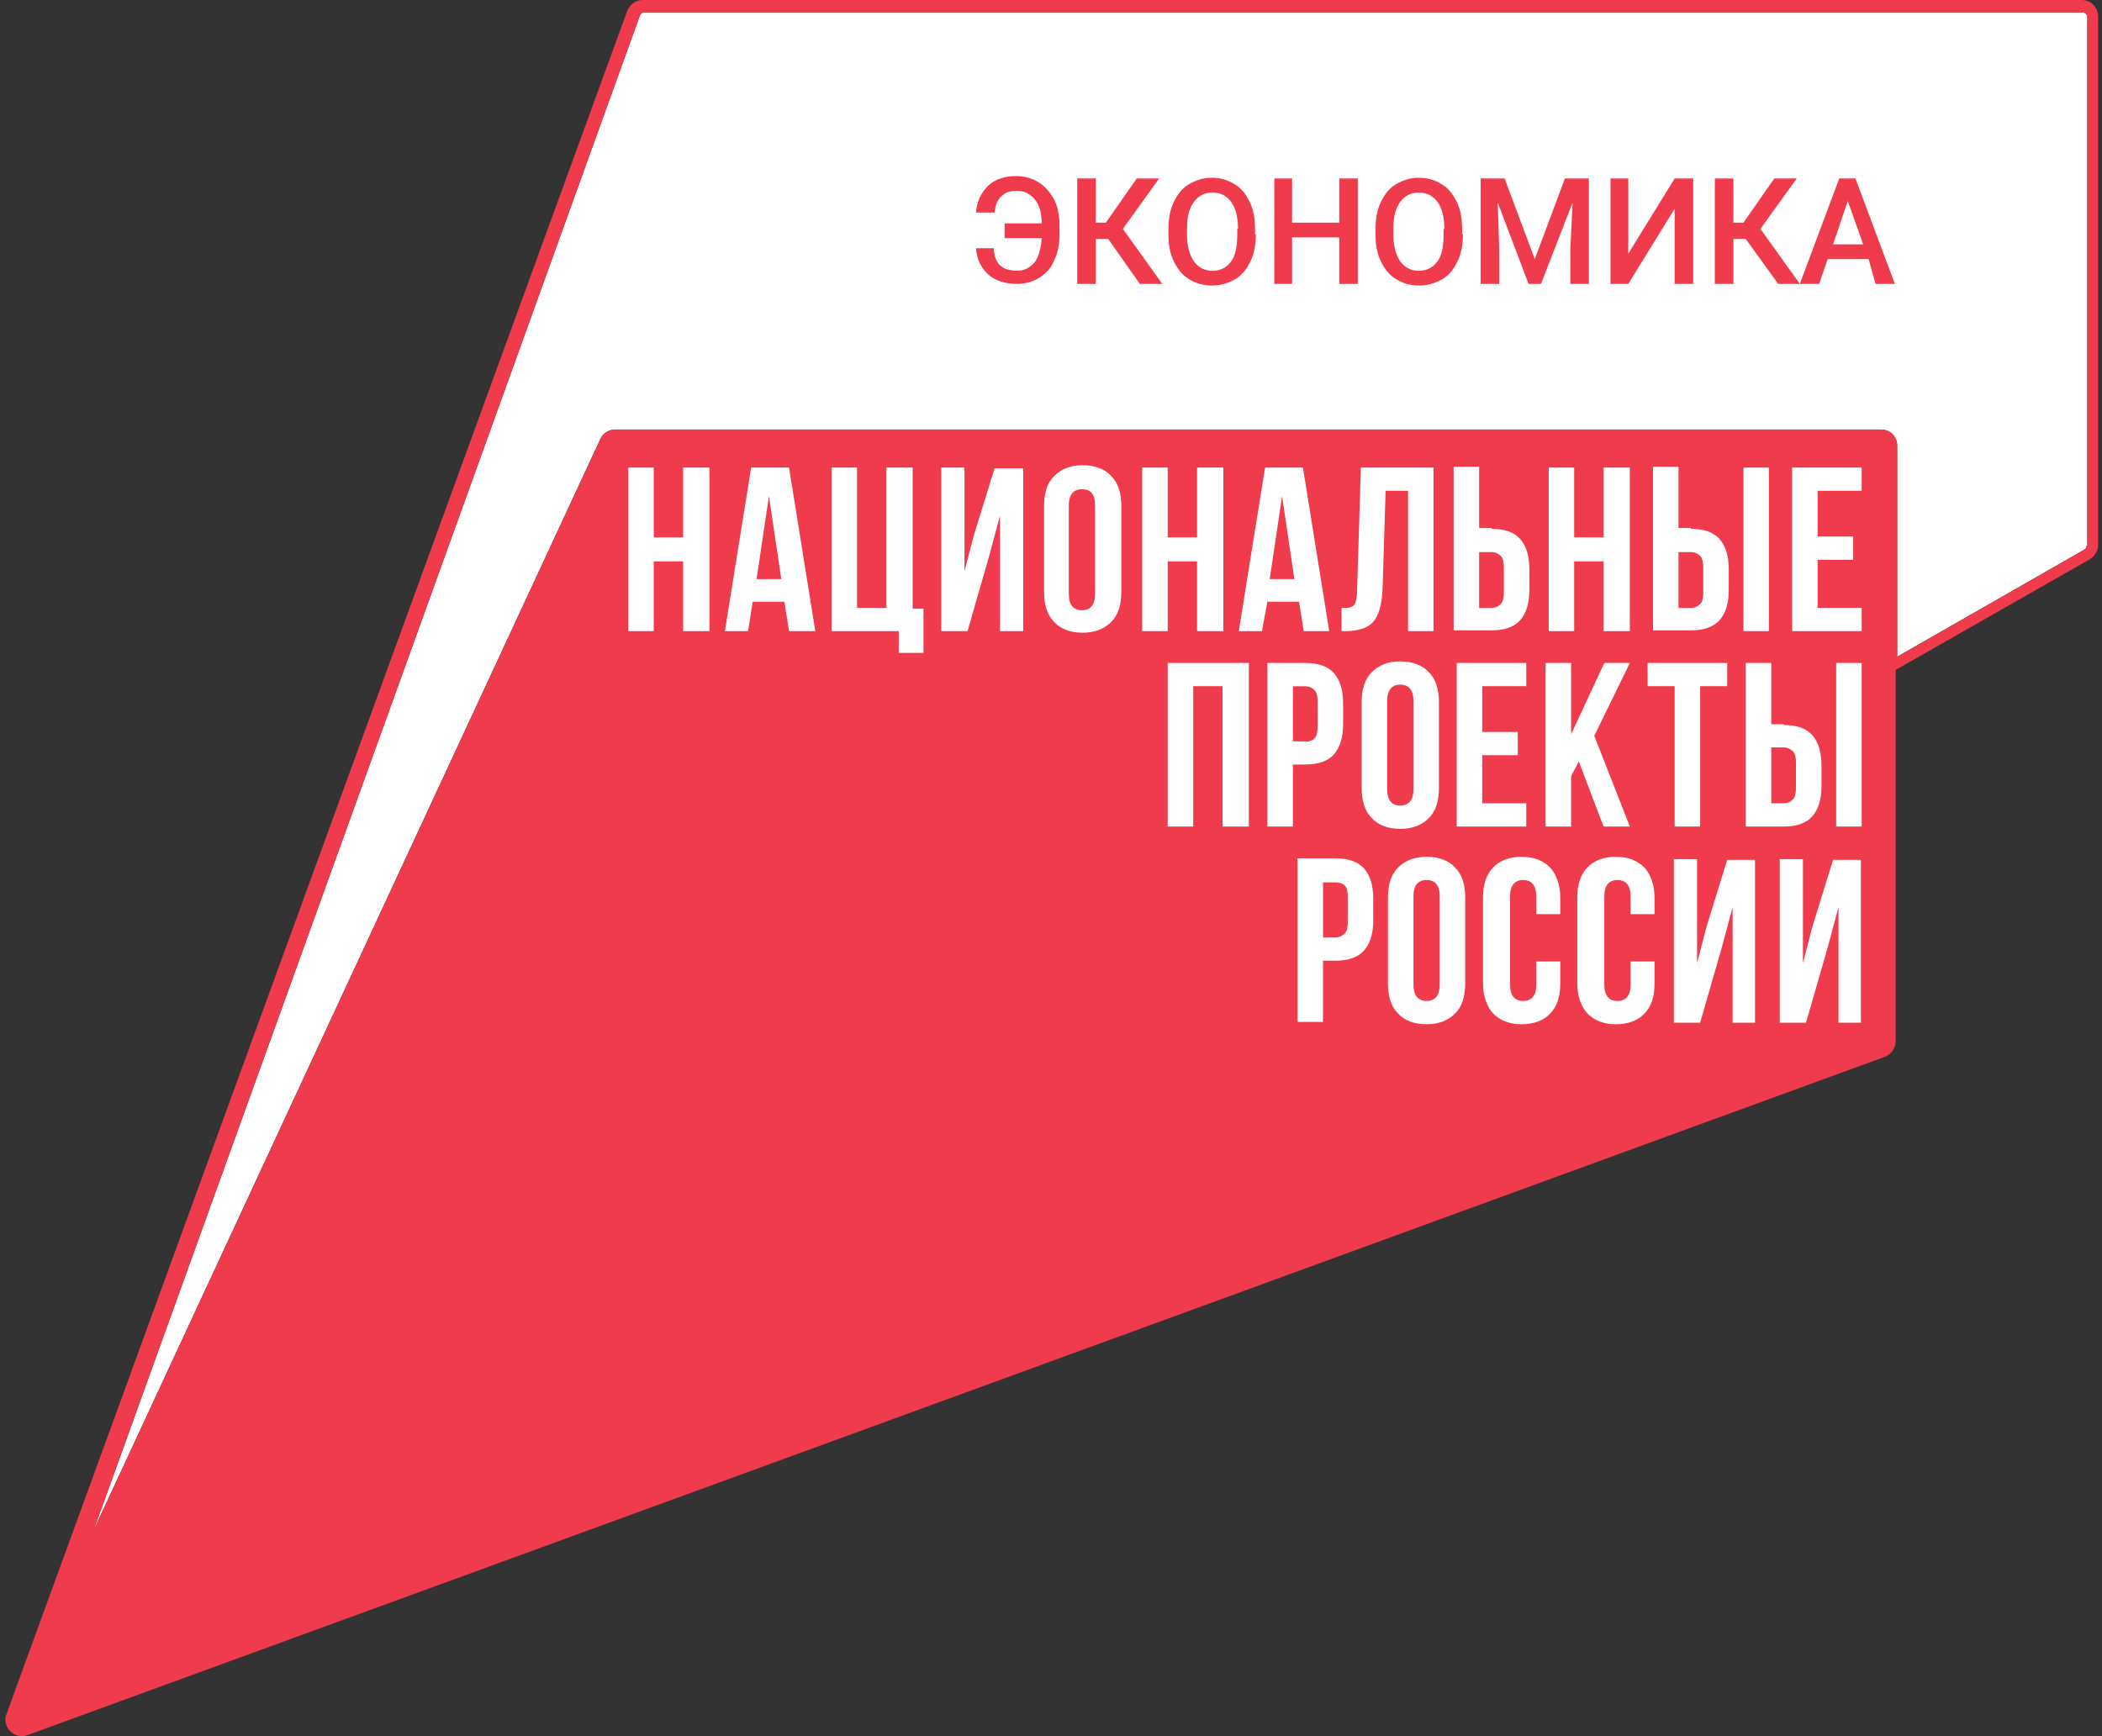
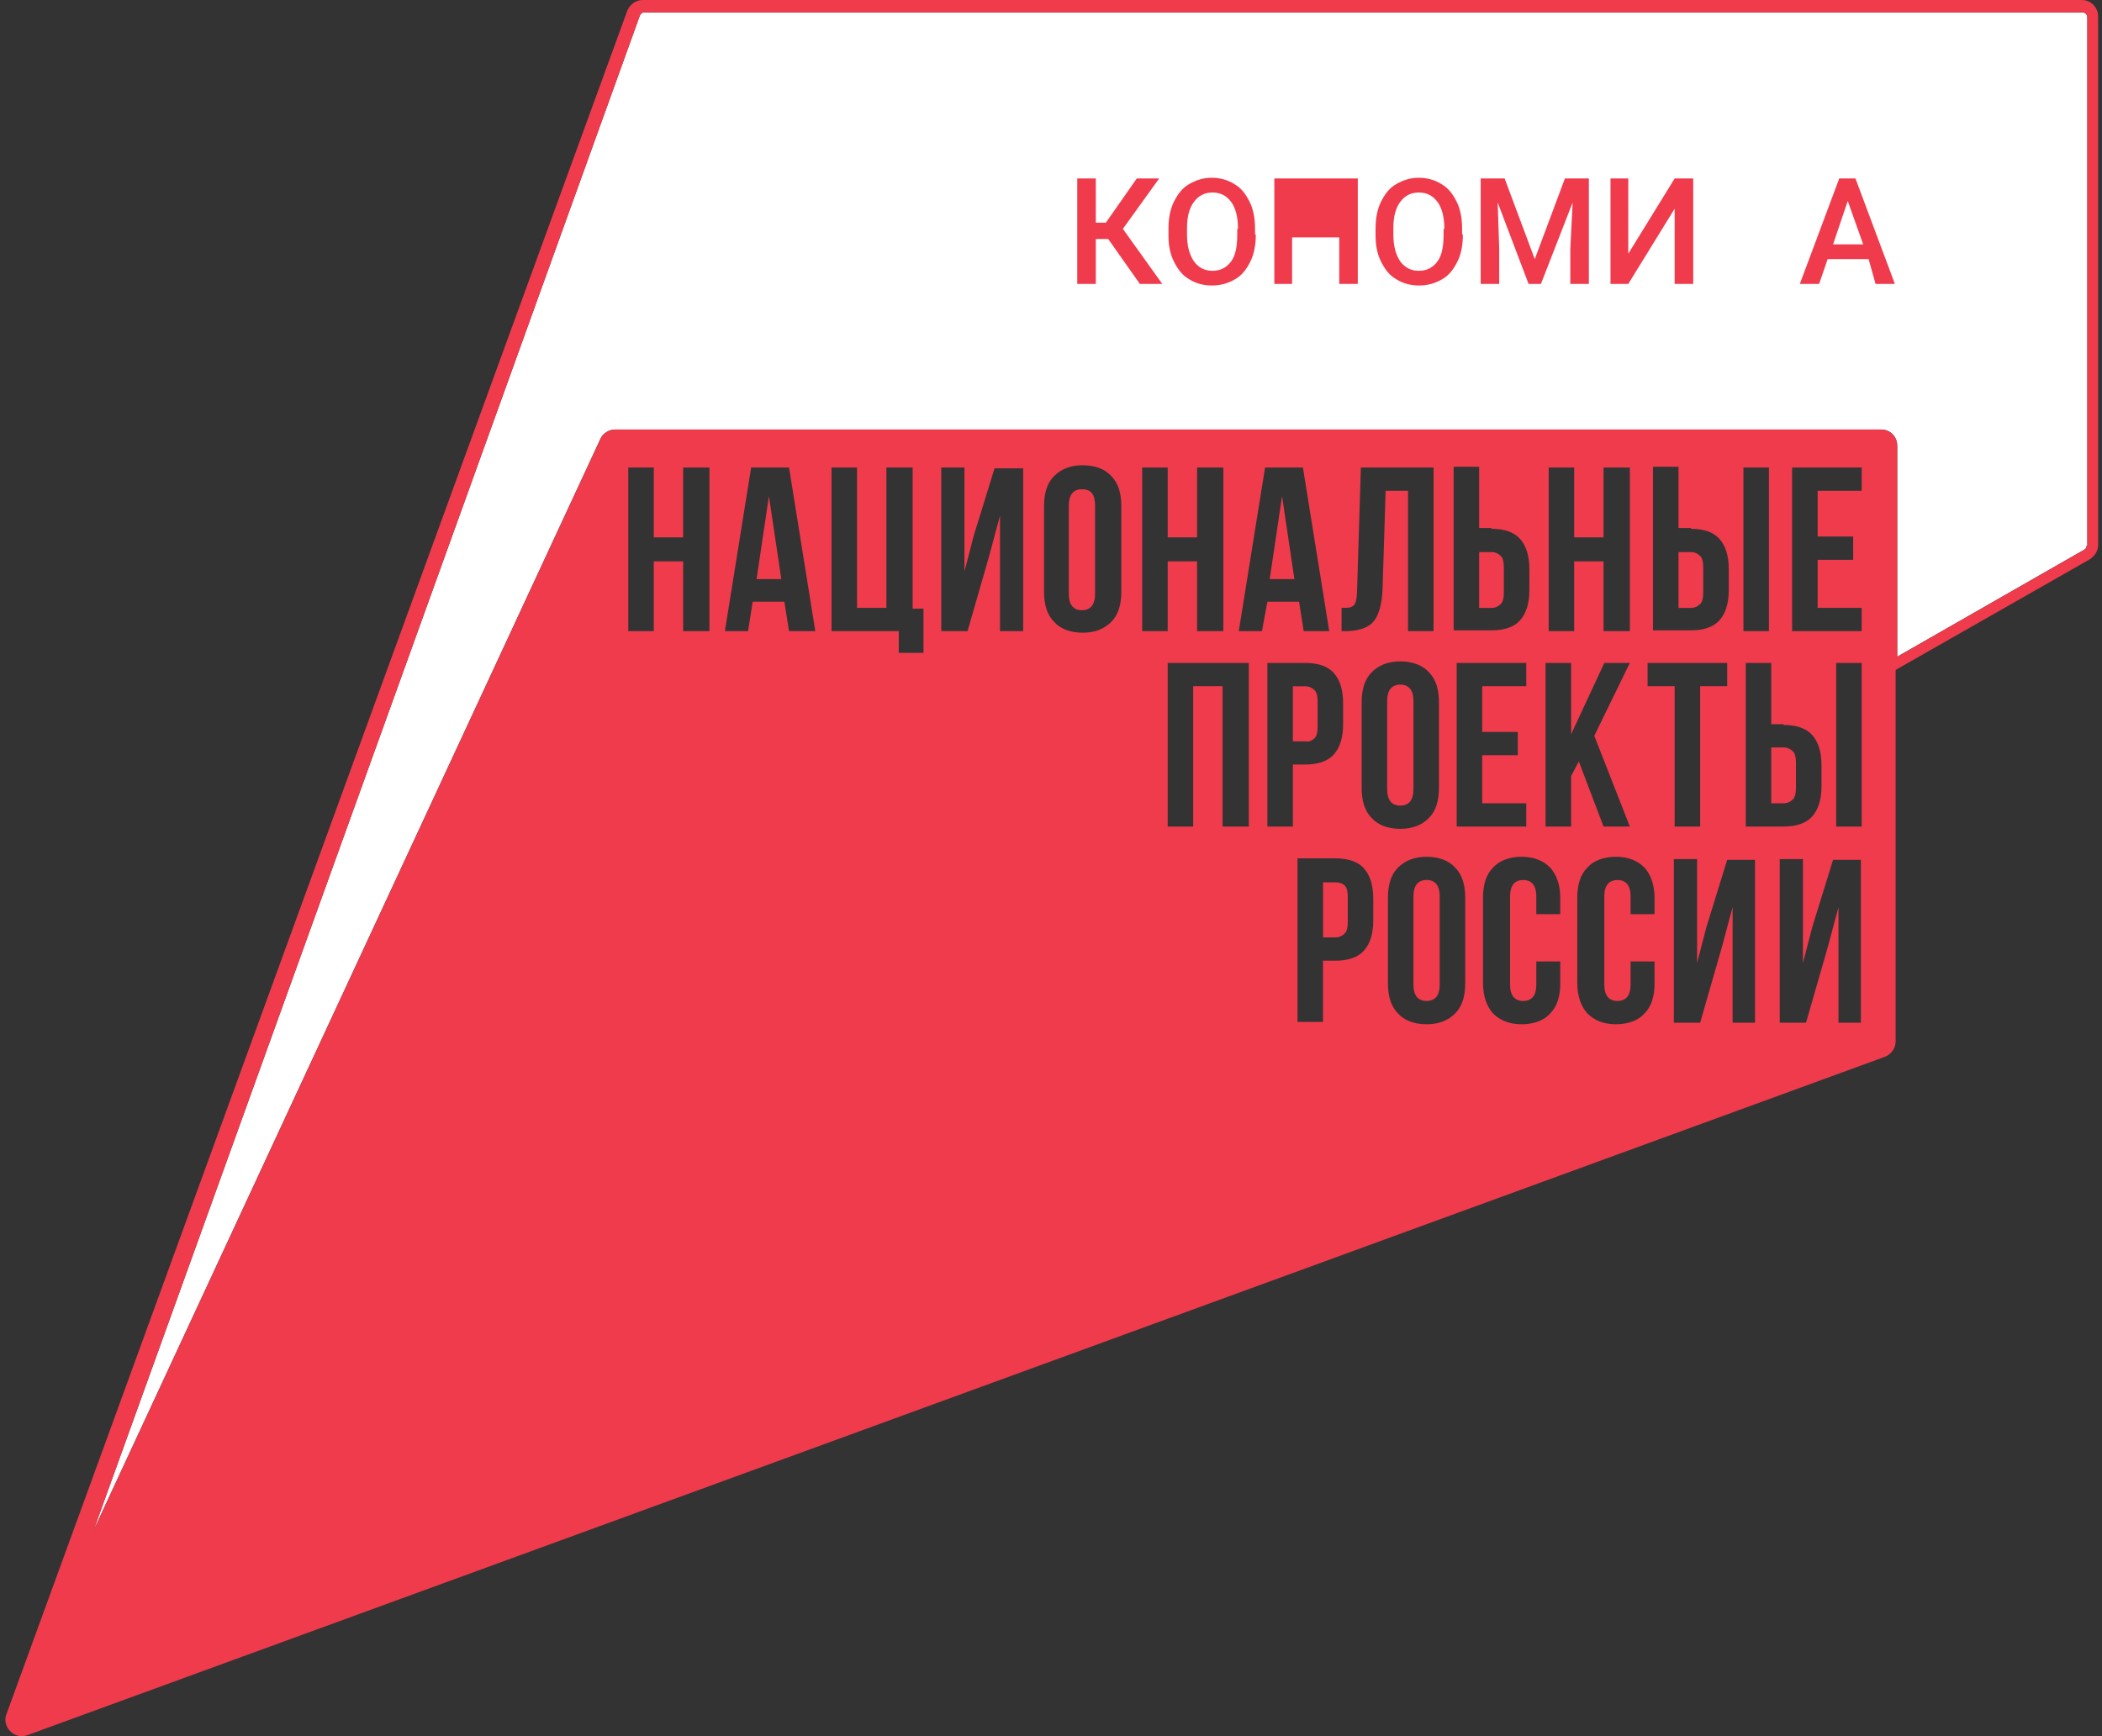
<svg xmlns="http://www.w3.org/2000/svg" width="69" height="57" viewBox="0 0 69 57" fill="none">
  <rect x="0" y="0" width="69" height="57" fill="#333333" stroke="none" />
-   <path d="M61.263 34.697H20.294C19.939 34.697 19.66 34.416 19.66 34.06V15.019C19.66 14.663 19.939 14.383 20.294 14.383H61.263C61.618 14.383 61.897 14.663 61.897 15.019V34.06C61.897 34.416 61.618 34.697 61.263 34.697Z" fill="white" />
  <path d="M68.493 17.92C68.493 17.971 68.467 18.022 68.416 18.047L62.277 21.56V14.636C62.277 14.331 62.049 14.101 61.745 14.101H20.192C19.99 14.101 19.787 14.229 19.71 14.407L3.069 50.249L21.004 0.508C21.03 0.457 21.08 0.406 21.131 0.406H68.366C68.442 0.406 68.518 0.483 68.518 0.559V17.92H68.493Z" fill="white" />
-   <path d="M32.623 8.2C32.648 8.454 32.724 8.632 32.851 8.734C32.978 8.836 33.155 8.887 33.383 8.887C33.637 8.887 33.815 8.785 33.967 8.607C34.094 8.429 34.17 8.174 34.195 7.818H32.978V7.334H34.195C34.195 7.003 34.119 6.723 33.967 6.545C33.815 6.367 33.637 6.265 33.383 6.265C33.155 6.265 33.003 6.316 32.876 6.443C32.749 6.545 32.673 6.723 32.648 6.978H32.039C32.064 6.596 32.217 6.316 32.445 6.087C32.673 5.883 32.978 5.781 33.358 5.781C33.637 5.781 33.891 5.858 34.094 5.985C34.297 6.112 34.474 6.316 34.601 6.545C34.728 6.799 34.779 7.079 34.779 7.41V7.69C34.779 8.021 34.728 8.301 34.601 8.556C34.5 8.81 34.322 8.989 34.119 9.116C33.916 9.243 33.663 9.32 33.383 9.32C33.003 9.32 32.673 9.218 32.445 9.014C32.217 8.81 32.064 8.53 32.039 8.149H32.623V8.2Z" fill="#EF3B4C" />
  <path d="M36.377 7.845H35.971V9.321H35.362V5.859H35.971V7.31H36.301L37.316 5.859H38.051L36.859 7.514L38.153 9.321H37.417L36.377 7.845Z" fill="#EF3B4C" />
  <path d="M41.223 7.694C41.223 8.025 41.172 8.331 41.045 8.585C40.919 8.84 40.766 9.043 40.538 9.171C40.31 9.298 40.081 9.374 39.777 9.374C39.498 9.374 39.244 9.298 39.041 9.171C38.813 9.043 38.661 8.84 38.534 8.585C38.407 8.331 38.356 8.051 38.356 7.72V7.516C38.356 7.185 38.407 6.88 38.534 6.625C38.661 6.371 38.813 6.167 39.041 6.04C39.27 5.912 39.498 5.836 39.777 5.836C40.056 5.836 40.31 5.912 40.513 6.04C40.741 6.167 40.893 6.371 41.02 6.625C41.147 6.88 41.198 7.185 41.198 7.516V7.694H41.223ZM40.639 7.516C40.639 7.134 40.563 6.829 40.411 6.625C40.259 6.421 40.056 6.32 39.802 6.32C39.549 6.32 39.346 6.421 39.194 6.625C39.041 6.829 38.965 7.109 38.965 7.491V7.694C38.965 8.076 39.041 8.356 39.194 8.585C39.346 8.789 39.549 8.891 39.802 8.891C40.056 8.891 40.259 8.789 40.411 8.585C40.563 8.382 40.614 8.076 40.614 7.694V7.516H40.639Z" fill="#EF3B4C" />
-   <path d="M44.571 9.321H43.962V7.794H42.414V9.321H41.831V5.859H42.414V7.31H43.962V5.859H44.571V9.321Z" fill="#EF3B4C" />
+   <path d="M44.571 9.321H43.962V7.794H42.414V9.321H41.831V5.859H42.414V7.31V5.859H44.571V9.321Z" fill="#EF3B4C" />
  <path d="M48.021 7.694C48.021 8.025 47.97 8.331 47.843 8.585C47.716 8.84 47.564 9.043 47.336 9.171C47.108 9.298 46.879 9.374 46.575 9.374C46.296 9.374 46.042 9.298 45.839 9.171C45.611 9.043 45.459 8.84 45.332 8.585C45.205 8.331 45.154 8.051 45.154 7.72V7.516C45.154 7.185 45.205 6.88 45.332 6.625C45.459 6.371 45.611 6.167 45.839 6.04C46.068 5.912 46.296 5.836 46.575 5.836C46.854 5.836 47.108 5.912 47.31 6.04C47.539 6.167 47.691 6.371 47.818 6.625C47.945 6.88 47.995 7.185 47.995 7.516V7.694H48.021ZM47.412 7.516C47.412 7.134 47.336 6.829 47.184 6.625C47.032 6.421 46.829 6.32 46.575 6.32C46.321 6.32 46.118 6.421 45.966 6.625C45.814 6.829 45.738 7.109 45.738 7.491V7.694C45.738 8.076 45.814 8.356 45.966 8.585C46.118 8.789 46.321 8.891 46.575 8.891C46.829 8.891 47.032 8.789 47.184 8.585C47.336 8.382 47.387 8.076 47.387 7.694V7.516H47.412Z" fill="#EF3B4C" />
  <path d="M49.391 5.859L50.38 8.507L51.37 5.859H52.156V9.321H51.547V8.176L51.623 6.649L50.583 9.321H50.177L49.163 6.649L49.213 8.176V9.321H48.605V5.859H49.391Z" fill="#EF3B4C" />
  <path d="M54.972 5.859H55.581V9.321H54.972V6.852L53.45 9.321H52.866V5.859H53.45V8.329L54.972 5.859Z" fill="#EF3B4C" />
-   <path d="M57.306 7.845H56.9V9.321H56.291V5.859H56.9V7.31H57.23L58.244 5.859H58.98L57.788 7.514L59.081 9.321H58.371L57.306 7.845Z" fill="#EF3B4C" />
  <path d="M61.339 8.507H59.994L59.715 9.321H59.081L60.375 5.859H60.907L62.201 9.321H61.567L61.339 8.507ZM60.172 8.023H61.161L60.654 6.598L60.172 8.023Z" fill="#EF3B4C" />
  <path d="M58.143 26.372H58.548C58.675 26.372 58.777 26.321 58.853 26.245C58.929 26.168 58.954 26.041 58.954 25.863V25.048C58.954 24.87 58.929 24.743 58.853 24.666C58.777 24.59 58.675 24.539 58.548 24.539H58.143V26.372Z" fill="#EF3B4C" />
  <path d="M43.836 28.969H43.43V30.776H43.836C43.962 30.776 44.064 30.725 44.14 30.649C44.216 30.573 44.242 30.445 44.242 30.267V29.452C44.242 29.274 44.216 29.147 44.14 29.071C44.064 28.994 43.962 28.969 43.836 28.969Z" fill="#EF3B4C" />
  <path d="M24.835 19.013H25.647L25.241 16.289L24.835 19.013Z" fill="#EF3B4C" />
  <path d="M48.554 19.958H48.96C49.086 19.958 49.188 19.907 49.264 19.831C49.34 19.754 49.365 19.627 49.365 19.449V18.634C49.365 18.456 49.34 18.329 49.264 18.252C49.188 18.176 49.086 18.125 48.96 18.125H48.554V19.958Z" fill="#EF3B4C" />
  <path d="M55.099 19.958H55.505C55.631 19.958 55.733 19.907 55.809 19.831C55.885 19.754 55.91 19.627 55.91 19.449V18.634C55.91 18.456 55.885 18.329 55.809 18.252C55.733 18.176 55.631 18.125 55.505 18.125H55.099V19.958Z" fill="#EF3B4C" />
  <path d="M46.829 28.891C46.55 28.891 46.398 29.069 46.398 29.425V32.327C46.398 32.684 46.55 32.862 46.829 32.862C47.108 32.862 47.26 32.684 47.26 32.327V29.425C47.26 29.069 47.108 28.891 46.829 28.891Z" fill="#EF3B4C" />
  <path d="M41.679 19.013H42.49L42.085 16.289L41.679 19.013Z" fill="#EF3B4C" />
  <path d="M35.515 16.062C35.236 16.062 35.084 16.241 35.084 16.597V19.499C35.084 19.855 35.236 20.034 35.515 20.034C35.794 20.034 35.947 19.855 35.947 19.499V16.597C35.947 16.241 35.82 16.062 35.515 16.062Z" fill="#EF3B4C" />
  <path d="M68.341 0H21.106C20.878 0 20.7 0.127 20.599 0.331L0.228 56.232C0.025 56.664 0.457 57.123 0.888 56.97L61.872 34.696C62.075 34.62 62.227 34.416 62.227 34.187V21.994L68.569 18.379C68.746 18.277 68.873 18.099 68.873 17.895V0.535C68.873 0.255 68.645 0 68.341 0ZM23.288 20.721H22.425V18.43H21.461V20.721H20.624V15.35H21.461V17.641H22.425V15.35H23.288V20.721ZM25.901 20.721L25.748 19.754H24.708L24.556 20.721H23.795L24.657 15.35H25.901L26.763 20.721H25.901ZM30.314 21.434H29.503V20.721H27.296V15.35H28.133V19.957H29.097V15.35H29.959V19.983H30.314V21.434ZM33.587 20.721H32.826V16.928L32.471 18.252L31.76 20.721H30.898V15.35H31.659V18.761L31.963 17.59L32.648 15.375H33.587V20.721ZM36.809 19.423C36.809 19.855 36.707 20.186 36.479 20.416C36.251 20.645 35.946 20.772 35.54 20.772C35.134 20.772 34.804 20.645 34.602 20.416C34.373 20.186 34.272 19.855 34.272 19.423V16.623C34.272 16.19 34.373 15.859 34.602 15.63C34.83 15.401 35.134 15.274 35.54 15.274C35.946 15.274 36.276 15.401 36.479 15.63C36.707 15.859 36.809 16.19 36.809 16.623V19.423ZM38.331 20.721H37.493V15.35H38.331V17.641H39.295V15.35H40.157V20.721H39.295V18.43H38.331V20.721ZM40.994 27.136H40.132V22.528H39.168V27.136H38.331V21.765H40.994V27.136ZM41.425 20.721H40.664L41.527 15.35H42.77L43.633 20.721H42.795L42.643 19.754H41.603L41.425 20.721ZM42.44 27.136H41.603V21.765H42.846C43.252 21.765 43.582 21.866 43.785 22.096C43.988 22.325 44.089 22.656 44.089 23.088V23.776C44.089 24.208 43.988 24.539 43.785 24.768C43.582 24.998 43.252 25.099 42.846 25.099H42.44V27.136ZM47.083 20.721H46.22V16.113H45.484L45.383 19.372C45.358 19.855 45.256 20.212 45.078 20.416C44.901 20.619 44.571 20.721 44.165 20.721H44.038V19.957C44.165 19.957 44.292 19.957 44.343 19.932C44.419 19.906 44.47 19.855 44.495 19.779C44.52 19.703 44.546 19.576 44.546 19.423L44.672 15.35H47.057V20.721H47.083ZM47.235 23.063V25.863C47.235 26.296 47.133 26.627 46.905 26.856C46.677 27.085 46.372 27.212 45.966 27.212C45.56 27.212 45.231 27.085 45.028 26.856C44.799 26.627 44.698 26.296 44.698 25.863V23.063C44.698 22.63 44.799 22.299 45.028 22.07C45.256 21.841 45.56 21.714 45.966 21.714C46.372 21.714 46.702 21.841 46.905 22.07C47.133 22.299 47.235 22.63 47.235 23.063ZM45.078 30.216C45.078 30.649 44.977 30.98 44.774 31.209C44.571 31.438 44.241 31.54 43.835 31.54H43.429V33.551H42.592V28.18H43.835C44.241 28.18 44.571 28.281 44.774 28.51C44.977 28.739 45.078 29.07 45.078 29.503V30.216ZM48.097 32.278C48.097 32.711 47.996 33.042 47.767 33.271C47.539 33.5 47.235 33.627 46.829 33.627C46.423 33.627 46.093 33.5 45.89 33.271C45.662 33.042 45.56 32.711 45.56 32.278V29.478C45.56 29.045 45.662 28.714 45.89 28.485C46.118 28.256 46.423 28.129 46.829 28.129C47.235 28.129 47.565 28.256 47.767 28.485C47.996 28.714 48.097 29.045 48.097 29.478V32.278ZM48.96 17.361C49.366 17.361 49.695 17.463 49.898 17.692C50.101 17.921 50.203 18.252 50.203 18.684V19.372C50.203 19.805 50.101 20.136 49.898 20.365C49.695 20.594 49.366 20.695 48.96 20.695H47.717V15.324H48.554V17.335H48.96V17.361ZM49.822 24.03V24.794H48.655V26.372H50.101V27.136H47.818V21.765H50.101V22.528H48.655V24.03H49.822ZM51.217 30.012H50.431V29.427C50.431 29.07 50.279 28.892 50 28.892C49.721 28.892 49.569 29.07 49.569 29.427V32.329C49.569 32.685 49.721 32.863 50 32.863C50.279 32.863 50.431 32.685 50.431 32.329V31.565H51.217V32.278C51.217 32.711 51.116 33.042 50.888 33.271C50.685 33.5 50.355 33.627 49.949 33.627C49.543 33.627 49.239 33.5 49.01 33.271C48.807 33.042 48.681 32.711 48.681 32.278V29.478C48.681 29.045 48.782 28.714 49.01 28.485C49.213 28.256 49.543 28.129 49.949 28.129C50.355 28.129 50.659 28.256 50.888 28.485C51.091 28.714 51.217 29.045 51.217 29.478V30.012ZM51.573 27.136H50.735V21.765H51.573V24.107L52.663 21.765H53.501L52.334 24.157L53.501 27.136H52.638L51.826 24.998L51.573 25.481V27.136ZM52.638 17.641V15.35H53.501V20.721H52.638V18.43H51.674V20.721H50.837V15.35H51.674V17.641H52.638ZM54.312 30.012H53.526V29.427C53.526 29.07 53.374 28.892 53.095 28.892C52.816 28.892 52.663 29.07 52.663 29.427V32.329C52.663 32.685 52.816 32.863 53.095 32.863C53.374 32.863 53.526 32.685 53.526 32.329V31.565H54.312V32.278C54.312 32.711 54.211 33.042 53.983 33.271C53.779 33.5 53.45 33.627 53.044 33.627C52.638 33.627 52.334 33.5 52.105 33.271C51.902 33.042 51.776 32.711 51.776 32.278V29.478C51.776 29.045 51.877 28.714 52.105 28.485C52.308 28.256 52.638 28.129 53.044 28.129C53.45 28.129 53.754 28.256 53.983 28.485C54.185 28.714 54.312 29.045 54.312 29.478V30.012ZM55.505 17.361C55.91 17.361 56.24 17.463 56.443 17.692C56.646 17.921 56.748 18.252 56.748 18.684V19.372C56.748 19.805 56.646 20.136 56.443 20.365C56.24 20.594 55.91 20.695 55.505 20.695H54.261V15.324H55.099V17.335H55.505V17.361ZM56.697 21.765V22.528H55.809V27.136H54.972V22.528H54.084V21.765H56.697ZM57.635 33.576H56.874V29.783L56.519 31.107L55.809 33.576H54.946V28.205H55.708V31.616L56.012 30.445L56.697 28.23H57.61V33.576H57.635ZM58.549 23.801C58.955 23.801 59.284 23.903 59.487 24.132C59.69 24.361 59.792 24.692 59.792 25.125V25.812C59.792 26.245 59.69 26.576 59.487 26.805C59.284 27.034 58.955 27.136 58.549 27.136H57.306V21.765H58.143V23.776H58.549V23.801ZM58.067 20.721H57.23V15.35H58.067V20.721ZM61.111 33.576H60.35V29.783L59.995 31.107L59.284 33.576H58.422V28.205H59.183V31.616L59.487 30.445L60.172 28.23H61.085V33.576H61.111ZM61.111 27.136H60.274V21.765H61.111V27.136ZM61.111 16.113H59.665V17.615H60.832V18.379H59.665V19.957H61.111V20.721H58.828V15.35H61.111V16.113ZM68.493 17.921C68.493 17.972 68.467 18.023 68.417 18.048L62.278 21.561V14.637C62.278 14.332 62.049 14.102 61.745 14.102H20.193C19.99 14.102 19.787 14.23 19.711 14.408L3.07 50.25L21.005 0.509C21.03 0.458 21.081 0.407 21.131 0.407H68.366C68.442 0.407 68.518 0.484 68.518 0.56V17.921H68.493Z" fill="#EF3B4C" />
  <path d="M45.966 22.477C45.687 22.477 45.535 22.655 45.535 23.011V25.913C45.535 26.27 45.687 26.448 45.966 26.448C46.245 26.448 46.398 26.27 46.398 25.913V23.011C46.398 22.655 46.245 22.477 45.966 22.477Z" fill="#EF3B4C" />
  <path d="M43.151 24.237C43.227 24.16 43.252 24.033 43.252 23.855V23.04C43.252 22.862 43.227 22.735 43.151 22.659C43.075 22.582 42.973 22.531 42.846 22.531H42.44V24.339H42.846C42.973 24.364 43.075 24.313 43.151 24.237Z" fill="#EF3B4C" />
</svg>